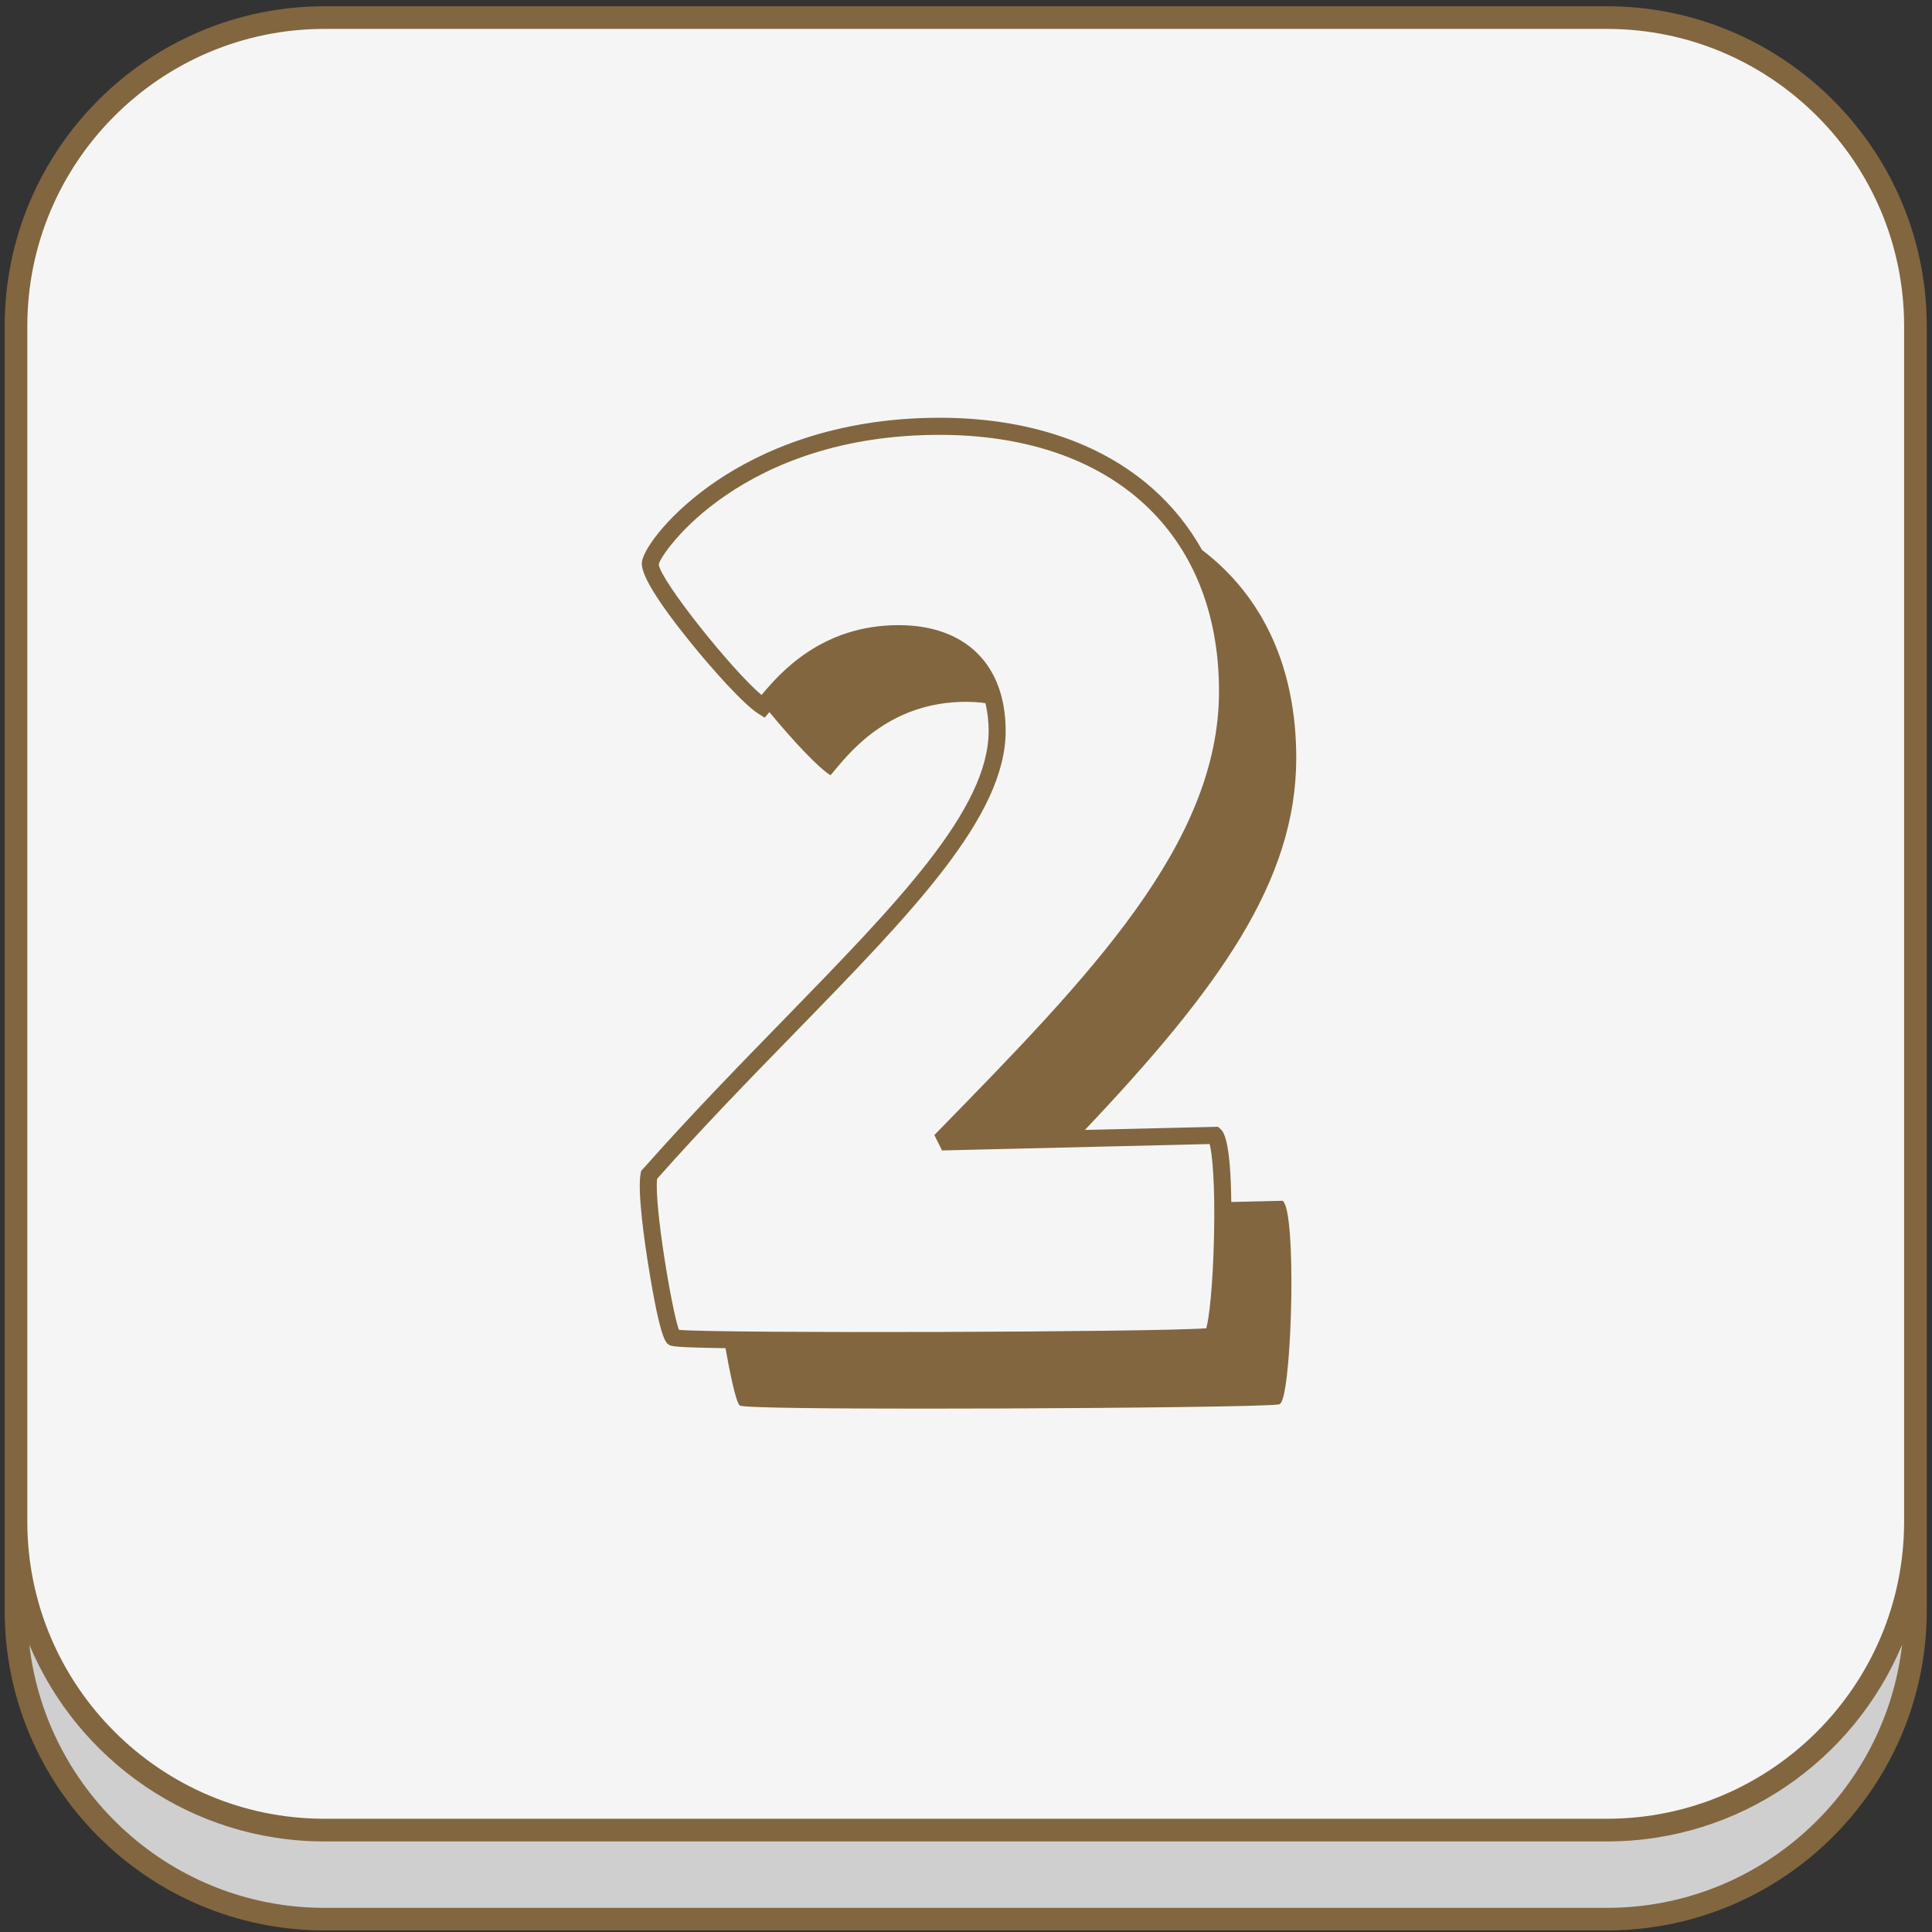
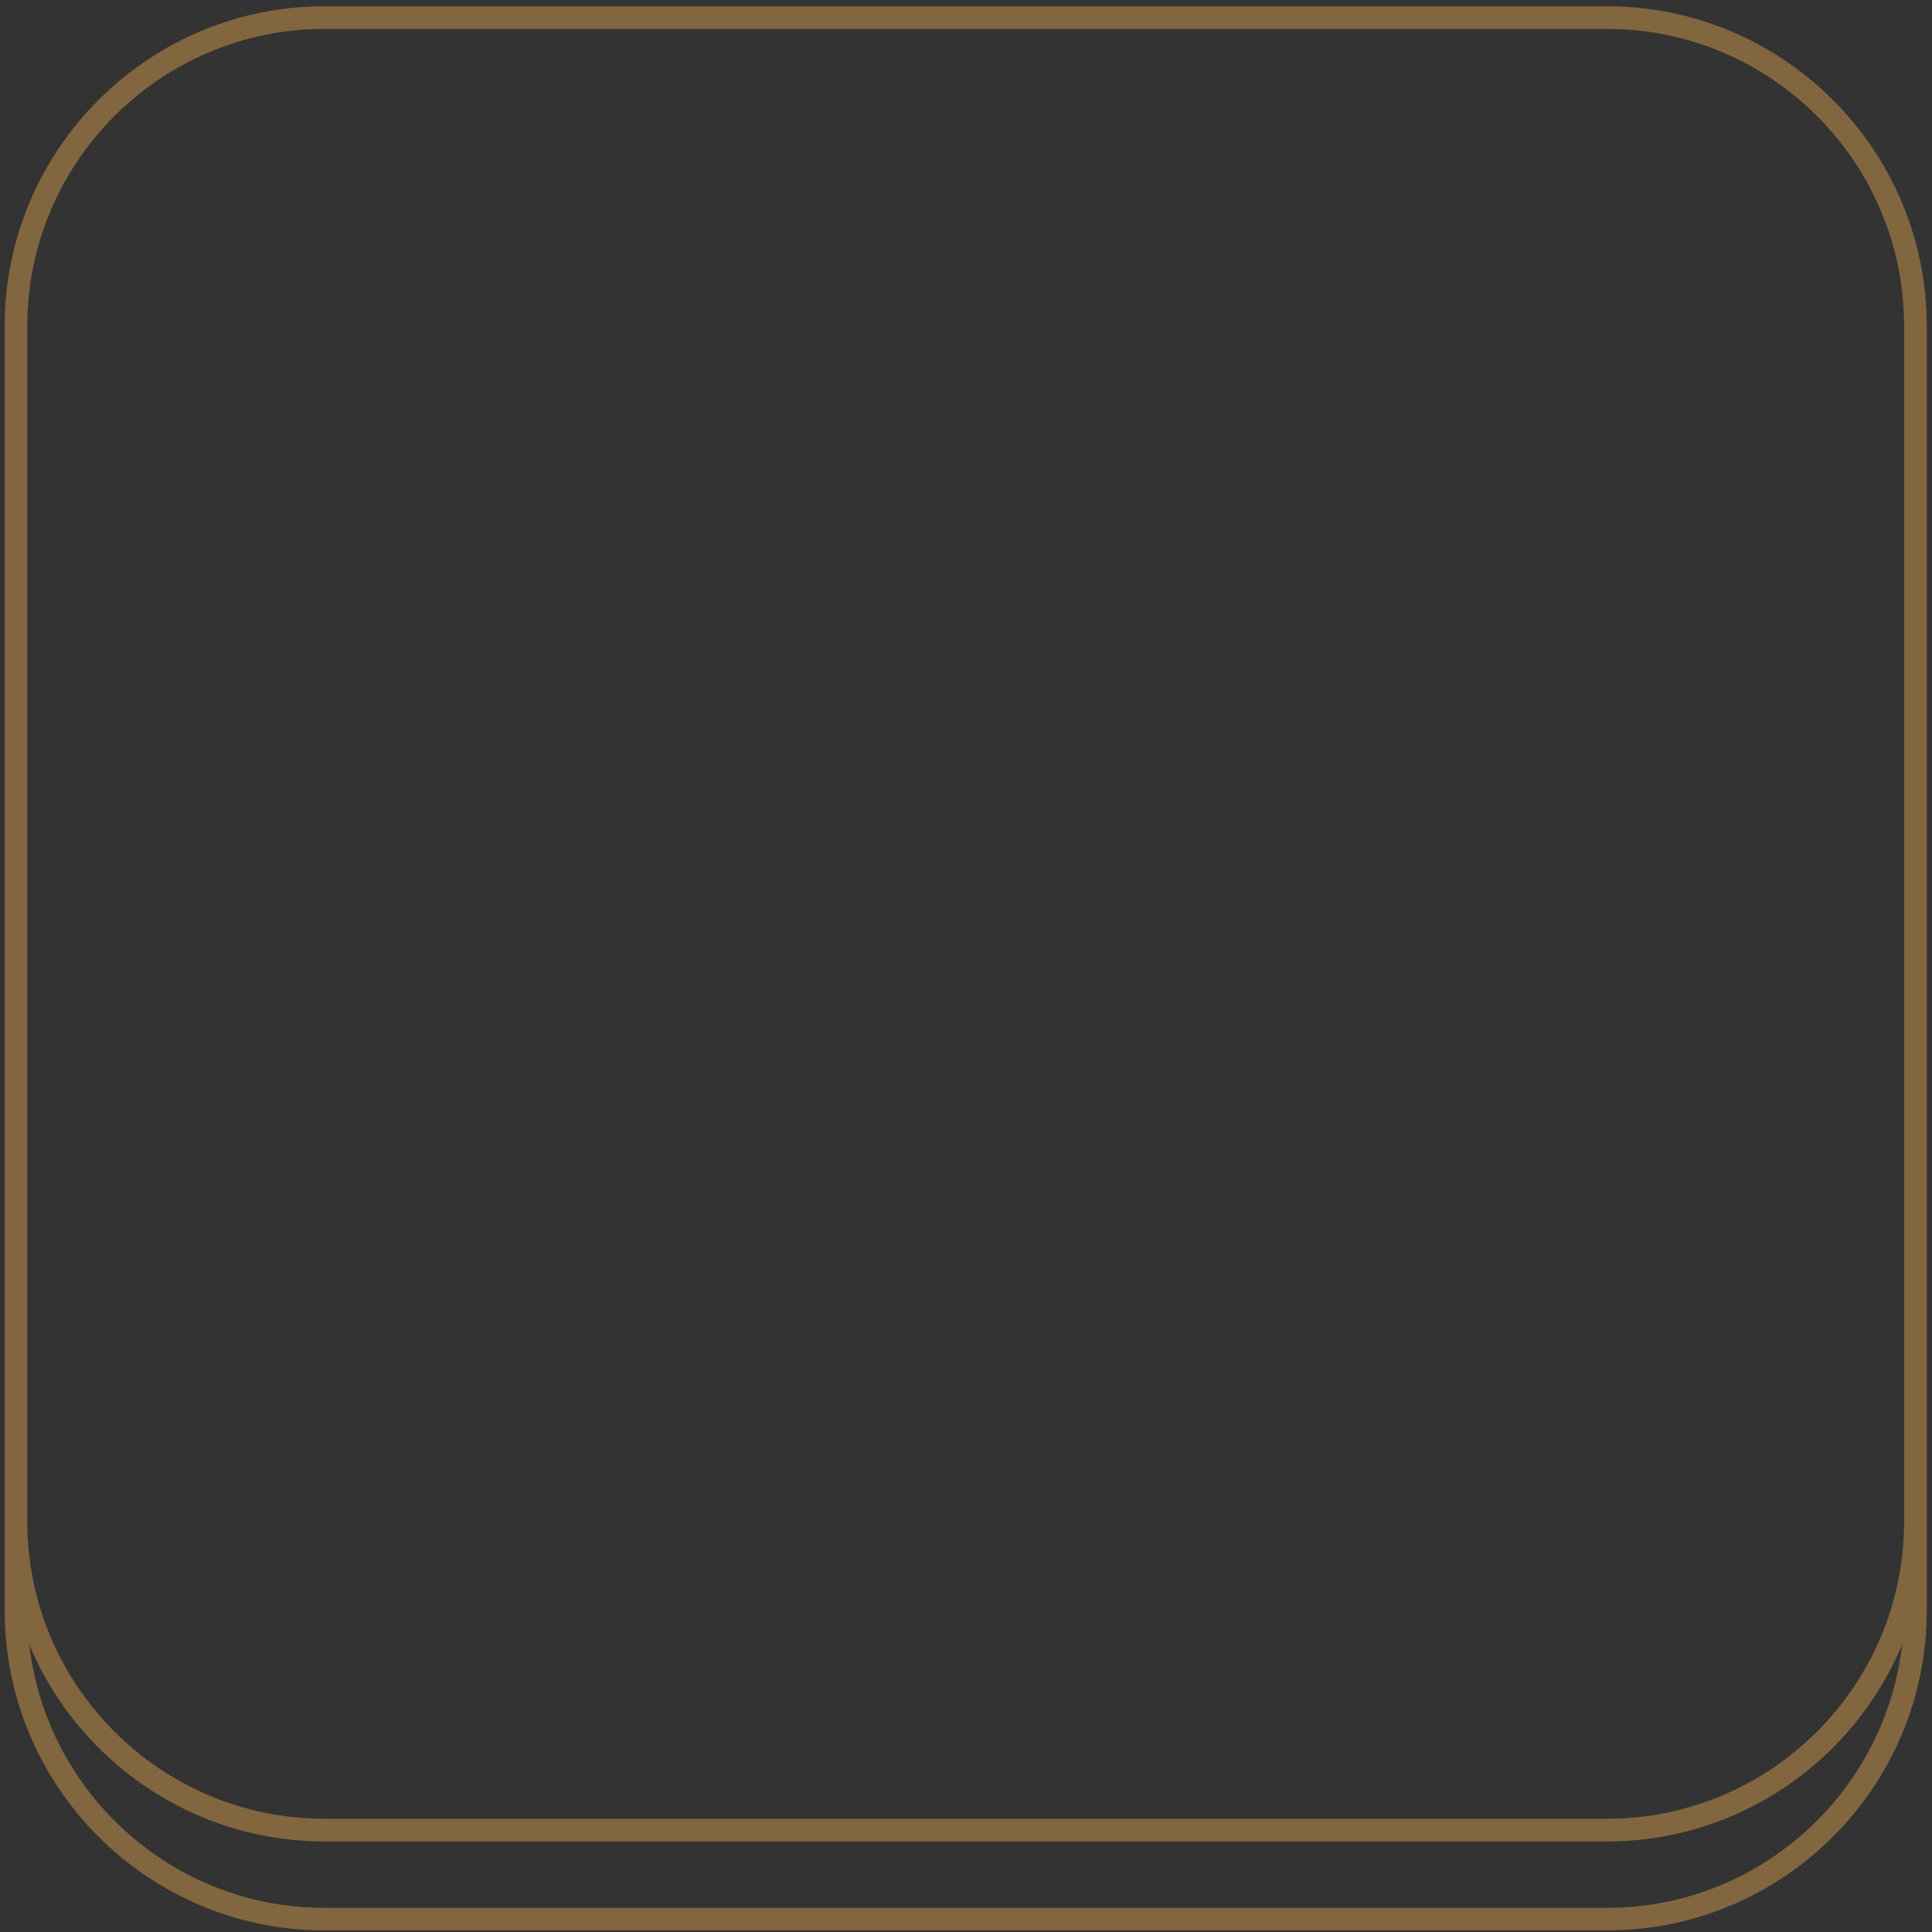
<svg xmlns="http://www.w3.org/2000/svg" id="Capa_1" viewBox="0 0 512 512">
  <rect x="0" y="0" width="512" height="512" fill="#333333" stroke="none" />
-   <path d="m425.87 508.6h-339.89c-45.14 0-81.74-36.6-81.74-81.74v-340.46c0-45.14 36.6-81.74 81.74-81.74h339.89c45.14 0 81.74 36.6 81.74 81.74v340.45c0 45.15-36.6 81.75-81.74 81.75z" fill="#c2c2c2" style="fill: rgb(207, 207, 207);" />
-   <path d="m425.87 485h-339.89c-45.14 0-81.74-36.6-81.74-81.74v-316.86c0-45.14 36.6-81.74 81.74-81.74h339.89c45.14 0 81.74 36.6 81.74 81.74v316.85c0 45.15-36.6 81.75-81.74 81.75z" fill="#fff" style="fill: rgb(245, 245, 245);" />
  <path d="m425.87 1.66h-339.89c-46.73 0-84.74 38.02-84.74 84.74v316.85 23.59c0 46.73 38.02 84.74 84.74 84.74h339.89c46.73 0 84.74-38.02 84.74-84.74v-23.59-316.85c0-46.72-38.02-84.74-84.74-84.74zm-418.63 84.74c0-43.42 35.32-78.74 78.74-78.74h339.89c43.42 0 78.74 35.32 78.74 78.74v316.85c0 43.42-35.32 78.74-78.74 78.74h-339.89c-43.42 0-78.74-35.32-78.74-78.74v-316.85zm418.63 419.2h-339.89c-40.37 0-73.73-30.55-78.21-69.74 12.79 30.59 43.03 52.14 78.21 52.14h339.89c35.18 0 65.41-21.55 78.21-52.14-4.49 39.19-37.84 69.74-78.21 69.74z" fill="#000000" style="fill: rgb(130, 102, 63);" />
-   <path d="m339.89 318.22-13.59.32c-.18-16.88-2.16-18.69-2.86-19.33l-.67-.61-35.25.84c35.51-37.52 56-65.97 56-98.55 0-23.74-8.62-42.7-24.97-55.15-3.43-6.13-7.81-11.59-13.11-16.28-13.88-12.27-33.4-18.75-56.44-18.75-28.26 0-47.64 9.04-58.92 16.62-12.25 8.23-19.47 17.85-19.97 21.63-.4 3.03 3.88 10.12 12.73 21.09 6.06 7.51 14.32 16.69 18.15 19.1l1.65 1.04 1.26-1.47c6.67 8.08 13.08 14.75 15.93 16.55l.27.17.21-.25c.29-.33.61-.72.96-1.14 4.49-5.4 15.02-18.06 34.71-18.06 1.79 0 3.51.12 5.16.35.68 2.79.86 5.41.86 7.34 0 20.8-24.07 45.5-54.54 76.78-12.12 12.44-24.65 25.3-37.15 39.42l-.41.46-.12.61c-.93 4.86 1.14 18.83 2.07 24.61 3.07 19.07 4.57 20.3 5.39 20.8.64.42 1.4.72 15.03.92.85 4.82 2.7 14.53 3.8 15.2 1.03.69 28.01.82 49.16.82 8.43 0 15.94-.02 20.5-.04 32.66-.12 69.26-.53 73.02-1.06h.02c.54 0 .83-.65.93-.87 2.74-6.07 3.85-49.82.3-53.04zm-165.76-5.82c12.29-13.85 24.62-26.51 36.56-38.76 31.19-32.01 55.82-57.29 55.82-79.93 0-17.55-10.61-28.04-28.37-28.04-20.33 0-31.37 12.57-36.32 18.51-7.94-6.64-27-30.61-27.24-34.65.65-3.16 22.18-34.29 74.41-34.29 45.68 0 74.06 26.04 74.06 67.95 0 40.4-34.44 75.65-74.32 116.46l-1.12 1.15 2.04 4.08 70.91-1.7c.7 2.54 1.47 10.32 1.17 24.35-.29 13.42-1.32 21.95-2.05 24.47-13.31 1.06-127.93 1.4-139.77.43-1.91-5.39-6.54-33.02-5.78-40.03z" fill="#000000" style="fill: rgb(130, 102, 63);" />
</svg>